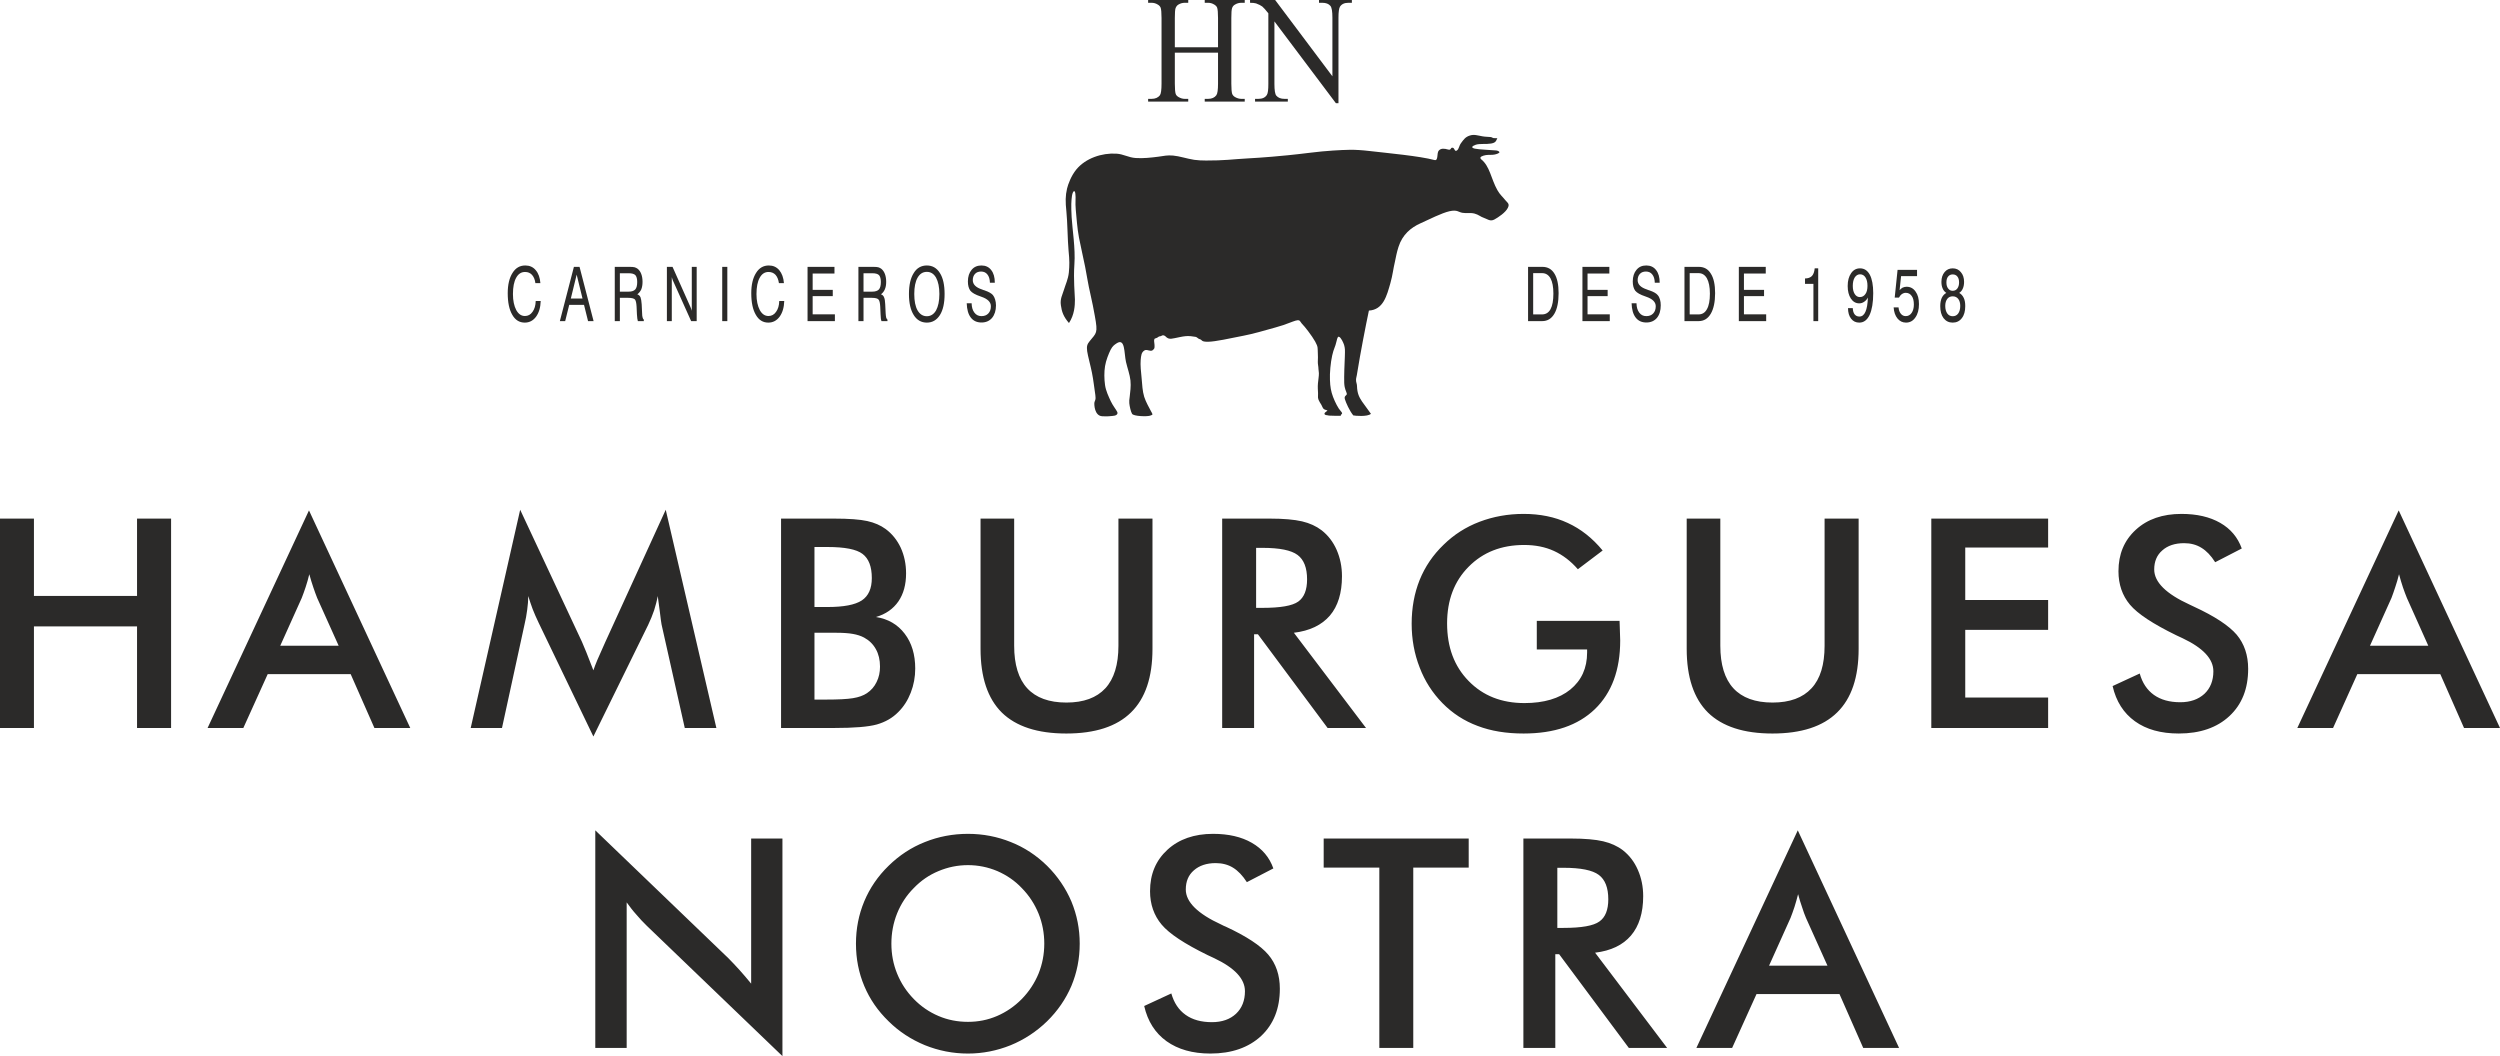
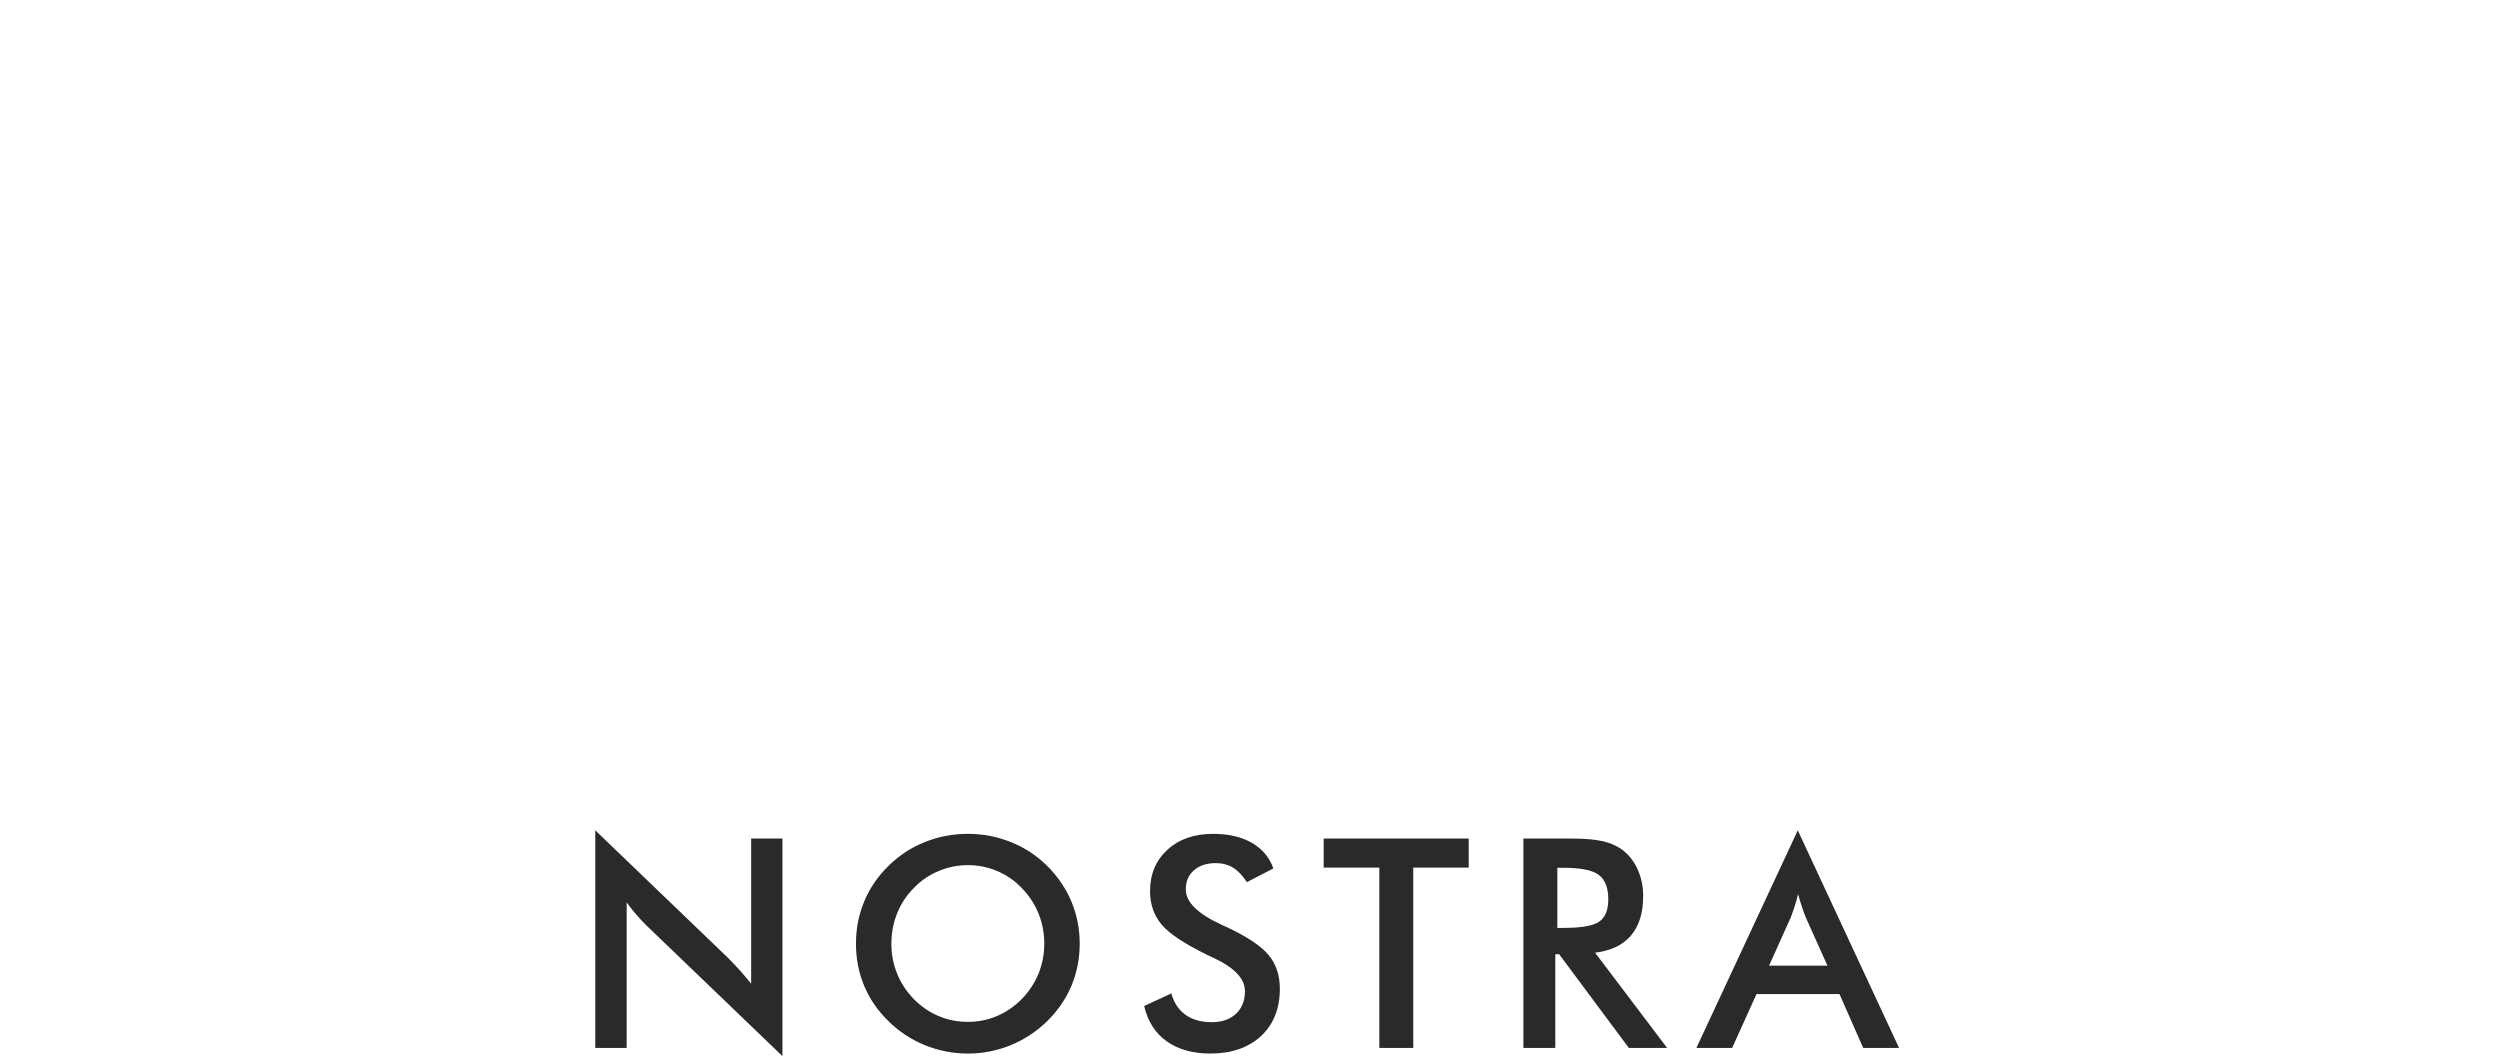
<svg xmlns="http://www.w3.org/2000/svg" xml:space="preserve" width="222.646mm" height="94.057mm" version="1.1" style="shape-rendering:geometricPrecision; text-rendering:geometricPrecision; image-rendering:optimizeQuality; fill-rule:evenodd; clip-rule:evenodd" viewBox="0 0 23497 9926">
  <defs>
    <style type="text/css">
   
    .fil0 {fill:#2B2A29}
    .fil1 {fill:#2B2A29;fill-rule:nonzero}
   
  </style>
  </defs>
  <g id="Capa_x0020_1">
-     <path class="fil0" d="M12526 1415c-129,7 -300,33 -421,44 -121,11 -187,18 -270,23 -83,6 -144,8 -203,13 -59,5 -124,10 -188,12 -64,1 -151,5 -220,-5 -70,-11 -139,-35 -198,-40 -58,-5 -81,3 -142,11 -62,8 -141,17 -210,12 -70,-5 -114,-37 -182,-41 -135,-8 -288,42 -376,149 -49,60 -77,138 -87,179 -16,69 -16,123 -6,218 10,96 11,265 20,363 10,98 9,141 3,207 -7,66 -31,112 -46,163 -15,50 -38,86 -29,146 8,60 24,107 76,167 52,-79 56,-164 56,-221 -1,-56 -15,-184 -5,-331 11,-147 -20,-336 -26,-444 -6,-109 -3,-155 3,-198 6,-42 26,-67 32,-22 6,45 -3,79 4,152 7,73 13,170 30,261 18,90 40,187 58,275 17,87 29,169 48,249 18,79 33,154 43,212 31,167 15,158 -49,238 -23,28 -29,47 -23,94 7,47 32,136 45,202 14,66 24,163 32,211 7,48 -5,47 -9,69 -3,17 0,125 73,129 56,3 73,-1 99,-3 26,-1 53,-13 43,-37 -11,-23 -42,-60 -62,-103 -19,-42 -45,-94 -53,-150 -8,-57 -9,-122 0,-178 9,-55 34,-116 52,-153 19,-37 36,-47 55,-60 84,-57 71,90 90,174 14,60 36,118 42,174 6,55 -3,114 -7,151 -4,38 -6,35 -4,63 3,29 14,79 26,99 14,24 140,27 168,18 37,-10 23,-15 9,-44 -15,-30 -47,-83 -63,-134 -16,-52 -19,-115 -24,-173 -6,-57 -13,-128 -9,-172 4,-44 7,-71 33,-89 25,-18 55,13 79,-3 23,-17 18,-29 18,-52 -1,-23 -8,-42 0,-55 3,-5 14,-5 25,-11 8,-4 14,-12 24,-13 14,0 22,-11 32,-10 26,4 26,21 48,29 22,7 32,3 61,-2 29,-5 68,-16 106,-19 27,-2 61,1 91,7 12,2 24,18 34,20 34,9 11,26 81,26 71,-1 203,-31 335,-57 81,-15 203,-50 298,-77 58,-16 102,-31 133,-44 49,-18 76,-30 93,-22 7,3 20,27 27,33 23,22 92,111 122,165 30,54 22,62 25,108 2,24 1,52 0,82 -1,21 6,45 6,68 0,8 4,31 4,39 1,30 -7,65 -9,97 -3,34 0,65 1,91 0,50 -3,35 5,63 3,10 20,37 26,46 9,16 12,30 22,39 15,13 44,11 32,19 -32,21 -30,33 -10,39 5,1 12,1 29,5 8,2 106,2 107,2 5,-2 3,-7 5,-10 4,-7 22,-8 -3,-35 -23,-24 -53,-83 -72,-133 -19,-51 -27,-94 -29,-159 -3,-65 6,-163 21,-230 15,-68 27,-72 42,-138 5,-23 11,-42 21,-38 20,5 42,56 49,77 9,33 9,45 7,107 -3,61 -8,190 -6,250 3,59 19,77 24,99 5,21 -28,18 -18,53 11,36 43,108 79,153 14,4 135,15 166,-15 -32,-47 -52,-69 -84,-116 -25,-39 -45,-72 -47,-147 0,-18 -10,-35 -9,-57 0,-17 6,-27 12,-70 28,-176 79,-438 109,-580 136,-8 168,-140 202,-258 22,-78 26,-132 43,-203 8,-37 16,-85 33,-137 37,-117 118,-182 204,-221 86,-39 202,-98 276,-115 74,-16 83,9 121,15 38,7 74,-3 113,7 39,10 58,31 90,41 32,11 58,36 97,15 39,-21 106,-67 126,-108 21,-40 -2,-48 -23,-74 -22,-29 -50,-50 -75,-95 -59,-105 -70,-225 -153,-290 -22,-22 18,-33 43,-38 24,-5 64,0 86,-6 15,-3 44,-12 44,-22 -1,-5 -13,-14 -30,-16 -50,-5 -160,-8 -201,-17 -40,-9 -28,-24 9,-37 37,-12 99,-3 143,-11 44,-8 46,-22 59,-50 -10,-2 -25,1 -34,-1 -12,-2 -18,-9 -28,-10 -29,-3 -52,-2 -78,-7 -42,-7 -79,-21 -119,-7 -41,13 -57,37 -80,68 -24,31 -19,58 -42,73 -22,14 -19,-26 -40,-27 -22,-2 -10,27 -43,17 -32,-9 -64,-14 -86,10 -22,23 -1,99 -41,89 -141,-38 -441,-65 -603,-84 -161,-19 -223,-12 -353,-5z" />
-     <path class="fil1" d="M0 6842l0 -1968 319 0 0 727 969 0 0 -727 320 0 0 1968 -320 0 0 -955 -969 0 0 955 -319 0zm2634 -773l549 0 -202 -449c-11,-29 -24,-62 -36,-99 -13,-37 -25,-78 -38,-124 -10,43 -22,83 -34,120 -12,37 -25,72 -37,103l-202 449zm885 773l-223 -506 -780 0 -229 506 -336 0 953 -2045 952 2045 -337 0zm2699 -972c-3,-15 -9,-57 -17,-126 -7,-57 -14,-105 -19,-142 -8,45 -20,89 -34,134 -15,45 -34,90 -56,137l-515 1049 -515 -1070c-21,-44 -40,-87 -56,-128 -15,-41 -29,-82 -41,-122 0,41 -4,84 -10,129 -6,46 -14,93 -26,142l-211 969 -294 0 465 -2051 581 1242c8,20 22,53 41,98 18,46 40,102 66,169 19,-56 49,-128 89,-214 11,-24 19,-42 24,-54l567 -1241 476 2051 -297 0 -218 -972zm1437 -165l122 0c152,0 259,-20 323,-62 63,-42 94,-112 94,-210 0,-108 -29,-183 -87,-227 -58,-44 -168,-65 -330,-65l-122 0 0 564zm0 870l110 0c112,0 196,-4 251,-13 56,-9 99,-25 132,-47 39,-26 70,-61 91,-105 22,-44 32,-92 32,-145 0,-63 -13,-118 -39,-164 -26,-47 -63,-83 -111,-109 -30,-16 -65,-27 -104,-34 -39,-7 -91,-11 -156,-11l-96 0 -110 0 0 628zm-314 267l0 -1968 496 0c142,0 247,8 314,23 68,15 125,40 173,75 61,45 108,104 142,176 33,73 50,153 50,241 0,105 -24,193 -72,263 -49,71 -119,120 -211,147 114,18 204,70 270,157 66,86 99,196 99,327 0,80 -14,155 -42,227 -28,72 -67,133 -118,183 -54,55 -121,93 -201,116 -79,22 -213,33 -401,33l-499 0zm1875 -1968l316 0 0 1195c0,177 41,311 123,400 82,89 205,134 368,134 162,0 284,-45 366,-134 82,-89 123,-223 123,-400l0 -1195 320 0 0 1224c0,267 -67,466 -202,598 -134,132 -337,198 -608,198 -270,0 -472,-66 -606,-197 -133,-132 -200,-332 -200,-599l0 -1224zm2590 839l59 0c169,0 281,-19 337,-59 55,-39 83,-109 83,-209 0,-109 -30,-185 -89,-229 -60,-45 -170,-67 -331,-67l-59 0 0 564zm-19 248l0 881 -300 0 0 -1968 446 0c131,0 232,9 305,26 72,17 133,45 184,84 61,48 108,109 141,184 33,76 50,158 50,248 0,157 -38,281 -114,370 -77,89 -189,143 -338,161l678 895 -361 0 -655 -881 -36 0zm2657 -126l778 0c0,13 1,32 2,56 2,64 4,106 4,129 0,277 -80,492 -238,645 -159,153 -382,229 -670,229 -162,0 -305,-23 -431,-71 -127,-47 -238,-119 -332,-215 -93,-95 -165,-206 -214,-335 -50,-128 -75,-265 -75,-411 0,-149 25,-286 75,-411 51,-126 126,-236 226,-332 96,-94 208,-166 337,-215 129,-49 267,-74 414,-74 154,0 293,28 415,85 122,56 232,142 328,259l-233 176c-67,-77 -142,-134 -225,-172 -83,-38 -176,-56 -280,-56 -213,0 -387,68 -522,205 -135,136 -202,314 -202,532 0,223 67,403 202,541 135,139 310,208 525,208 183,0 327,-43 431,-127 105,-86 158,-201 158,-349l0 -28 -473 0 0 -269zm1409 -961l316 0 0 1195c0,177 41,311 123,400 82,89 205,134 368,134 162,0 284,-45 366,-134 83,-89 123,-223 123,-400l0 -1195 320 0 0 1224c0,267 -67,466 -202,598 -134,132 -337,198 -608,198 -270,0 -472,-66 -606,-197 -133,-132 -200,-332 -200,-599l0 -1224zm2299 1968l0 -1968 1098 0 0 272 -779 0 0 493 779 0 0 281 -779 0 0 636 779 0 0 286 -1098 0zm1704 -394l255 -118c24,88 69,155 133,201 65,46 147,69 248,69 95,0 170,-27 227,-79 56,-53 84,-124 84,-212 0,-116 -96,-219 -288,-310 -27,-13 -48,-23 -62,-29 -217,-106 -362,-201 -434,-287 -72,-86 -108,-191 -108,-314 0,-161 54,-290 163,-390 109,-100 252,-149 429,-149 145,0 266,28 364,84 98,56 165,136 203,241l-250 129c-39,-62 -82,-107 -130,-136 -47,-29 -101,-43 -162,-43 -86,0 -155,23 -205,68 -51,44 -76,104 -76,179 0,119 111,229 334,331 17,8 30,15 40,19 195,90 328,178 401,263 72,86 108,193 108,321 0,186 -58,334 -176,444 -117,109 -276,164 -476,164 -168,0 -305,-38 -412,-115 -107,-77 -177,-187 -210,-331zm2419 -379l548 0 -201 -449c-12,-29 -24,-62 -37,-99 -12,-37 -25,-78 -37,-124 -11,43 -22,83 -35,120 -12,37 -24,72 -36,103l-202 449zm884 773l-223 -506 -780 0 -228 506 -336 0 953 -2045 952 2045 -338 0z" />
    <path class="fil1" d="M5595 9849l0 -2045 1251 1202c34,34 68,71 103,109 35,39 72,82 111,130l0 -1364 294 0 0 2045 -1275 -1225c-34,-33 -67,-68 -98,-105 -33,-36 -62,-75 -91,-115l0 1368 -295 0zm4220 -980c0,-99 -18,-194 -54,-283 -37,-90 -89,-170 -157,-239 -66,-70 -143,-122 -230,-160 -88,-37 -180,-56 -276,-56 -97,0 -189,19 -277,56 -87,36 -165,89 -233,160 -68,68 -120,148 -156,237 -36,90 -54,185 -54,285 0,100 18,194 54,282 36,89 88,168 156,238 68,70 146,123 233,160 86,37 179,55 277,55 96,0 187,-18 273,-55 86,-37 164,-90 233,-160 68,-70 120,-149 157,-238 36,-90 54,-183 54,-282zm333 0c0,140 -26,272 -78,397 -53,124 -129,235 -229,333 -101,98 -216,173 -343,225 -127,51 -261,78 -400,78 -142,0 -277,-27 -406,-79 -128,-53 -242,-127 -340,-224 -101,-98 -177,-208 -229,-332 -52,-123 -78,-256 -78,-398 0,-141 26,-273 78,-398 52,-124 128,-236 229,-334 100,-98 214,-173 341,-223 127,-51 262,-77 405,-77 141,0 275,26 402,77 127,50 241,125 341,223 100,99 176,212 229,336 52,126 78,257 78,396zm606 586l255 -118c25,88 69,155 134,201 64,46 147,69 247,69 96,0 171,-27 227,-79 56,-53 84,-124 84,-212 0,-116 -96,-219 -288,-310 -27,-13 -48,-23 -62,-29 -217,-106 -361,-201 -433,-287 -72,-86 -109,-191 -109,-314 0,-161 55,-290 164,-390 108,-99 252,-149 428,-149 145,0 267,28 364,84 98,56 166,136 203,241l-249 129c-40,-62 -83,-107 -130,-136 -47,-29 -102,-43 -163,-43 -85,0 -154,23 -205,68 -51,44 -76,104 -76,180 0,118 112,228 334,330 17,9 30,15 41,19 194,90 328,178 400,263 73,86 109,193 109,321 0,186 -59,334 -176,444 -118,109 -277,165 -477,165 -167,0 -304,-39 -412,-116 -107,-77 -177,-187 -210,-331zm2529 -1301l0 1695 -319 0 0 -1695 -523 0 0 -273 1363 0 0 273 -521 0zm1354 567l58 0c170,0 282,-20 337,-60 56,-39 84,-109 84,-209 0,-109 -30,-185 -89,-229 -60,-45 -171,-67 -332,-67l-58 0 0 565zm-19 247l0 881 -300 0 0 -1968 446 0c130,0 232,9 304,26 72,17 134,45 185,84 61,48 108,109 141,185 33,75 50,157 50,247 0,157 -39,281 -115,370 -76,89 -188,143 -337,161l677 895 -360 0 -655 -881 -36 0zm2009 108l549 0 -202 -449c-12,-28 -24,-61 -36,-99 -13,-37 -26,-78 -38,-124 -11,43 -22,83 -34,120 -12,37 -25,72 -37,103l-202 449zm885 773l-223 -506 -780 0 -229 506 -336 0 953 -2045 952 2045 -337 0z" />
    <g id="_2989316987888">
-       <path class="fil1" d="M5035 2829l47 0c-2,62 -17,111 -44,148 -28,37 -63,55 -106,55 -50,0 -89,-24 -117,-73 -29,-49 -43,-117 -43,-204 0,-79 15,-143 45,-190 29,-47 69,-70 120,-70 40,0 73,14 98,44 26,30 40,71 44,122l-47 0c-4,-33 -15,-59 -32,-78 -17,-18 -38,-27 -65,-27 -36,0 -64,18 -84,55 -20,36 -30,87 -30,153 0,62 11,112 31,150 21,38 48,56 82,56 29,0 53,-13 71,-39 19,-26 29,-60 30,-102zm330 -23l110 0 -55 -225 -55 225zm-103 212l132 -510 53 0 132 510 -52 0 -38 -153 -139 0 -38 153 -50 0zm564 -450l0 173 82 0c30,0 50,-7 63,-21 12,-14 18,-37 18,-70 0,-30 -6,-51 -17,-64 -12,-12 -33,-18 -64,-18l-82 0zm-48 -60l138 0c22,0 38,1 49,4 10,3 20,8 28,14 15,12 26,28 34,49 8,21 12,46 12,74 0,28 -4,51 -12,71 -9,19 -21,34 -37,46 14,5 24,14 30,28 5,13 9,35 11,66l4 84c0,18 2,32 5,41 2,9 6,15 11,19l0 14 -56 0c-4,-11 -7,-33 -9,-68l0 -2 -3 -67c-2,-34 -7,-56 -15,-66 -9,-10 -30,-16 -64,-16l-78 0 0 219 -48 0 0 -510zm490 510l0 -510 53 0 165 370c4,8 7,16 10,23 3,7 5,14 6,20l0 -413 46 0 0 510 -52 0 -169 -376c-3,-5 -5,-11 -7,-18 -2,-6 -4,-12 -6,-19l0 413 -46 0zm520 0l0 -510 48 0 0 510 -48 0zm536 -189l47 0c-2,62 -17,111 -44,148 -28,37 -63,55 -106,55 -50,0 -89,-24 -117,-73 -29,-49 -43,-117 -43,-204 0,-79 15,-143 45,-190 29,-47 69,-70 120,-70 40,0 72,14 98,44 25,30 40,71 44,122l-47 0c-5,-33 -15,-59 -32,-78 -17,-18 -39,-27 -66,-27 -35,0 -63,18 -83,55 -20,36 -30,87 -30,153 0,62 11,112 31,150 21,38 48,56 82,56 29,0 53,-13 71,-39 19,-26 29,-60 30,-102zm266 189l0 -510 253 0 0 63 -205 0 0 153 189 0 0 59 -189 0 0 171 209 0 0 64 -257 0zm526 -450l0 173 82 0c29,0 50,-7 63,-21 12,-14 18,-37 18,-70 0,-30 -6,-51 -17,-64 -12,-12 -33,-18 -64,-18l-82 0zm-48 -60l138 0c22,0 38,1 49,4 10,3 20,8 28,14 15,12 26,28 34,49 8,21 12,46 12,74 0,28 -4,51 -13,71 -8,19 -20,34 -36,46 14,5 24,14 29,28 6,13 10,35 11,66l4 84c1,18 3,32 5,41 3,9 7,15 12,19l0 14 -56 0c-5,-11 -8,-33 -9,-68l0 -2 -3 -67c-2,-34 -7,-56 -16,-66 -8,-10 -29,-16 -63,-16l-78 0 0 219 -48 0 0 -510zm525 255c0,66 10,117 31,154 21,36 50,55 87,55 37,0 66,-19 87,-55 20,-37 31,-88 31,-154 0,-65 -11,-116 -31,-153 -21,-37 -50,-55 -87,-55 -37,0 -66,18 -87,55 -21,37 -31,88 -31,153zm-50 0c0,-84 15,-150 45,-197 29,-48 71,-71 123,-71 52,0 93,23 123,71 30,47 44,113 44,197 0,85 -14,150 -44,198 -30,47 -71,71 -123,71 -52,0 -94,-24 -123,-71 -30,-48 -45,-113 -45,-198zm543 87l46 0c1,37 9,66 26,88 16,22 39,33 66,33 28,0 49,-8 65,-25 16,-17 24,-39 24,-68 0,-39 -30,-69 -89,-89 -4,-1 -6,-2 -8,-3 -48,-16 -80,-34 -96,-54 -15,-21 -23,-49 -23,-87 0,-45 12,-82 35,-109 23,-28 54,-41 92,-41 39,0 70,14 92,43 23,29 34,68 34,119l-46 0c-1,-34 -9,-60 -24,-78 -14,-18 -34,-27 -59,-27 -24,0 -43,7 -57,22 -14,15 -21,35 -21,59 0,40 29,69 88,88 8,4 15,6 20,7l5 2c38,13 63,28 76,43 9,11 16,25 21,42 5,16 8,35 8,55 0,49 -13,89 -37,118 -25,29 -58,43 -99,43 -43,0 -77,-15 -101,-47 -24,-31 -36,-76 -38,-134z" />
-       <path class="fil1" d="M14493 2567l-83 0 0 388 83 0c35,0 62,-16 80,-49 18,-33 27,-82 27,-147 0,-62 -9,-110 -27,-143 -19,-33 -45,-49 -80,-49zm-131 451l0 -510 135 0c49,0 87,21 113,64 26,42 39,103 39,183 0,83 -13,148 -40,194 -27,46 -65,69 -114,69l-133 0zm511 0l0 -510 253 0 0 63 -205 0 0 153 189 0 0 59 -189 0 0 171 209 0 0 64 -257 0zm462 -168l46 0c1,37 9,66 26,88 16,22 38,33 66,33 28,0 49,-8 65,-25 16,-17 24,-39 24,-68 0,-39 -30,-69 -89,-89 -4,-1 -7,-2 -8,-3 -48,-16 -80,-34 -96,-54 -15,-21 -23,-49 -23,-87 0,-45 12,-82 35,-109 23,-28 53,-41 92,-41 39,0 70,14 92,43 23,29 34,68 34,119l-46 0c-1,-34 -9,-60 -24,-78 -14,-18 -34,-27 -59,-27 -24,0 -43,7 -57,22 -14,15 -21,35 -21,59 0,40 29,69 88,88 8,4 15,6 19,7l6 2c38,13 63,28 75,43 10,11 17,25 22,42 5,16 7,35 7,55 0,49 -12,89 -36,118 -25,29 -58,43 -99,43 -43,0 -77,-15 -101,-47 -24,-31 -36,-76 -38,-134zm628 -283l-82 0 0 388 82 0c36,0 62,-16 80,-49 19,-33 28,-82 28,-147 0,-62 -10,-110 -28,-143 -19,-33 -45,-49 -80,-49zm-131 451l0 -510 135 0c50,0 87,21 113,64 27,42 40,103 40,183 0,83 -14,148 -41,194 -27,46 -65,69 -114,69l-133 0zm511 0l0 -510 253 0 0 63 -205 0 0 153 189 0 0 59 -189 0 0 171 209 0 0 64 -257 0zm701 0l0 -350 -79 0 0 -51c28,0 50,-8 65,-23 14,-15 23,-39 26,-72l33 0 0 496 -45 0zm370 -331c0,32 6,57 18,76 12,19 28,29 48,29 23,0 40,-10 53,-29 13,-18 19,-44 19,-77 0,-33 -6,-59 -19,-79 -12,-19 -29,-29 -51,-29 -20,0 -37,10 -50,30 -12,20 -18,46 -18,79zm-45 209l45 0c1,24 6,44 17,58 11,14 26,21 45,21 25,0 44,-15 57,-45 13,-29 21,-74 23,-134 -9,18 -21,31 -35,40 -14,10 -29,15 -46,15 -33,0 -59,-15 -79,-45 -20,-30 -30,-70 -30,-118 0,-50 11,-90 32,-120 21,-31 49,-46 84,-46 40,0 70,20 92,60 21,40 32,98 32,173 0,89 -12,157 -34,205 -23,48 -55,72 -97,72 -32,0 -58,-12 -77,-37 -19,-24 -29,-58 -29,-99zm429 -7l46 0c2,26 10,46 22,60 12,15 27,22 46,22 23,0 41,-10 55,-30 14,-20 21,-47 21,-79 0,-34 -6,-61 -20,-80 -14,-20 -32,-30 -56,-30 -13,0 -25,4 -36,11 -11,8 -20,19 -28,34l-40 0 27 -261 183 0 0 59 -150 0 -14 132c9,-10 18,-18 29,-24 12,-5 24,-8 37,-8 35,0 63,15 84,45 22,30 32,69 32,118 0,52 -11,94 -34,126 -22,32 -51,48 -88,48 -32,0 -59,-13 -80,-39 -21,-26 -33,-60 -36,-104zm485 -14c0,30 7,54 19,71 13,18 30,26 51,26 22,0 39,-8 52,-26 12,-17 19,-41 19,-71 0,-28 -7,-50 -19,-66 -13,-16 -30,-24 -52,-24 -21,0 -39,8 -51,24 -12,16 -19,38 -19,66zm11 -220c0,23 5,42 16,56 11,15 25,22 43,22 18,0 33,-7 44,-22 10,-14 16,-33 16,-56 0,-24 -5,-43 -16,-56 -10,-13 -25,-20 -44,-20 -18,0 -33,7 -43,20 -11,13 -16,32 -16,56zm-1 98c-15,-10 -27,-24 -34,-41 -8,-17 -12,-38 -12,-63 0,-38 10,-68 30,-92 19,-23 44,-35 76,-35 32,0 58,12 77,36 20,23 30,54 30,91 0,25 -4,46 -12,63 -7,17 -18,31 -34,41 19,10 33,26 43,47 10,21 14,46 14,77 0,47 -10,85 -32,113 -21,28 -50,42 -86,42 -36,0 -64,-14 -86,-42 -21,-28 -31,-66 -31,-113 0,-31 5,-56 14,-77 10,-21 24,-37 43,-47z" />
-     </g>
-     <path class="fil1" d="M11042 444l406 0 0 -275c0,-49 -3,-81 -8,-96 -4,-12 -14,-22 -27,-30 -19,-12 -39,-17 -59,-17l-31 0 0 -26 376 0 0 26 -31 0c-21,0 -41,5 -59,16 -14,7 -24,19 -29,34 -5,15 -7,46 -7,93l0 617c0,49 3,81 8,96 5,12 13,22 27,30 19,11 39,17 60,17l31 0 0 26 -376 0 0 -26 31 0c36,0 62,-12 78,-34 11,-15 16,-51 16,-109l0 -291 -406 0 0 291c0,49 3,81 8,96 4,12 13,22 27,30 19,11 38,17 59,17l32 0 0 26 -377 0 0 -26 32 0c36,0 62,-12 79,-34 10,-15 15,-51 15,-109l0 -617c0,-49 -3,-81 -8,-96 -5,-12 -13,-22 -27,-30 -19,-12 -39,-17 -59,-17l-32 0 0 -26 377 0 0 26 -32 0c-21,0 -40,5 -59,16 -13,7 -22,19 -28,34 -5,15 -7,46 -7,93l0 275zm707 -444l236 0 538 717 0 -551c0,-59 -6,-96 -19,-111 -16,-19 -41,-29 -76,-29l-31 0 0 -26 309 0 0 26 -32 0c-38,0 -64,12 -80,37 -9,15 -14,49 -14,103l0 804 -24 0 -578 -769 0 588c0,59 6,96 18,110 17,20 42,30 77,30l31 0 0 26 -308 0 0 -26 31 0c38,0 64,-12 80,-37 10,-15 14,-49 14,-103l0 -664c-25,-32 -44,-53 -57,-64 -14,-10 -33,-20 -58,-29 -13,-4 -32,-6 -57,-6l0 -26z" />
+       </g>
  </g>
</svg>